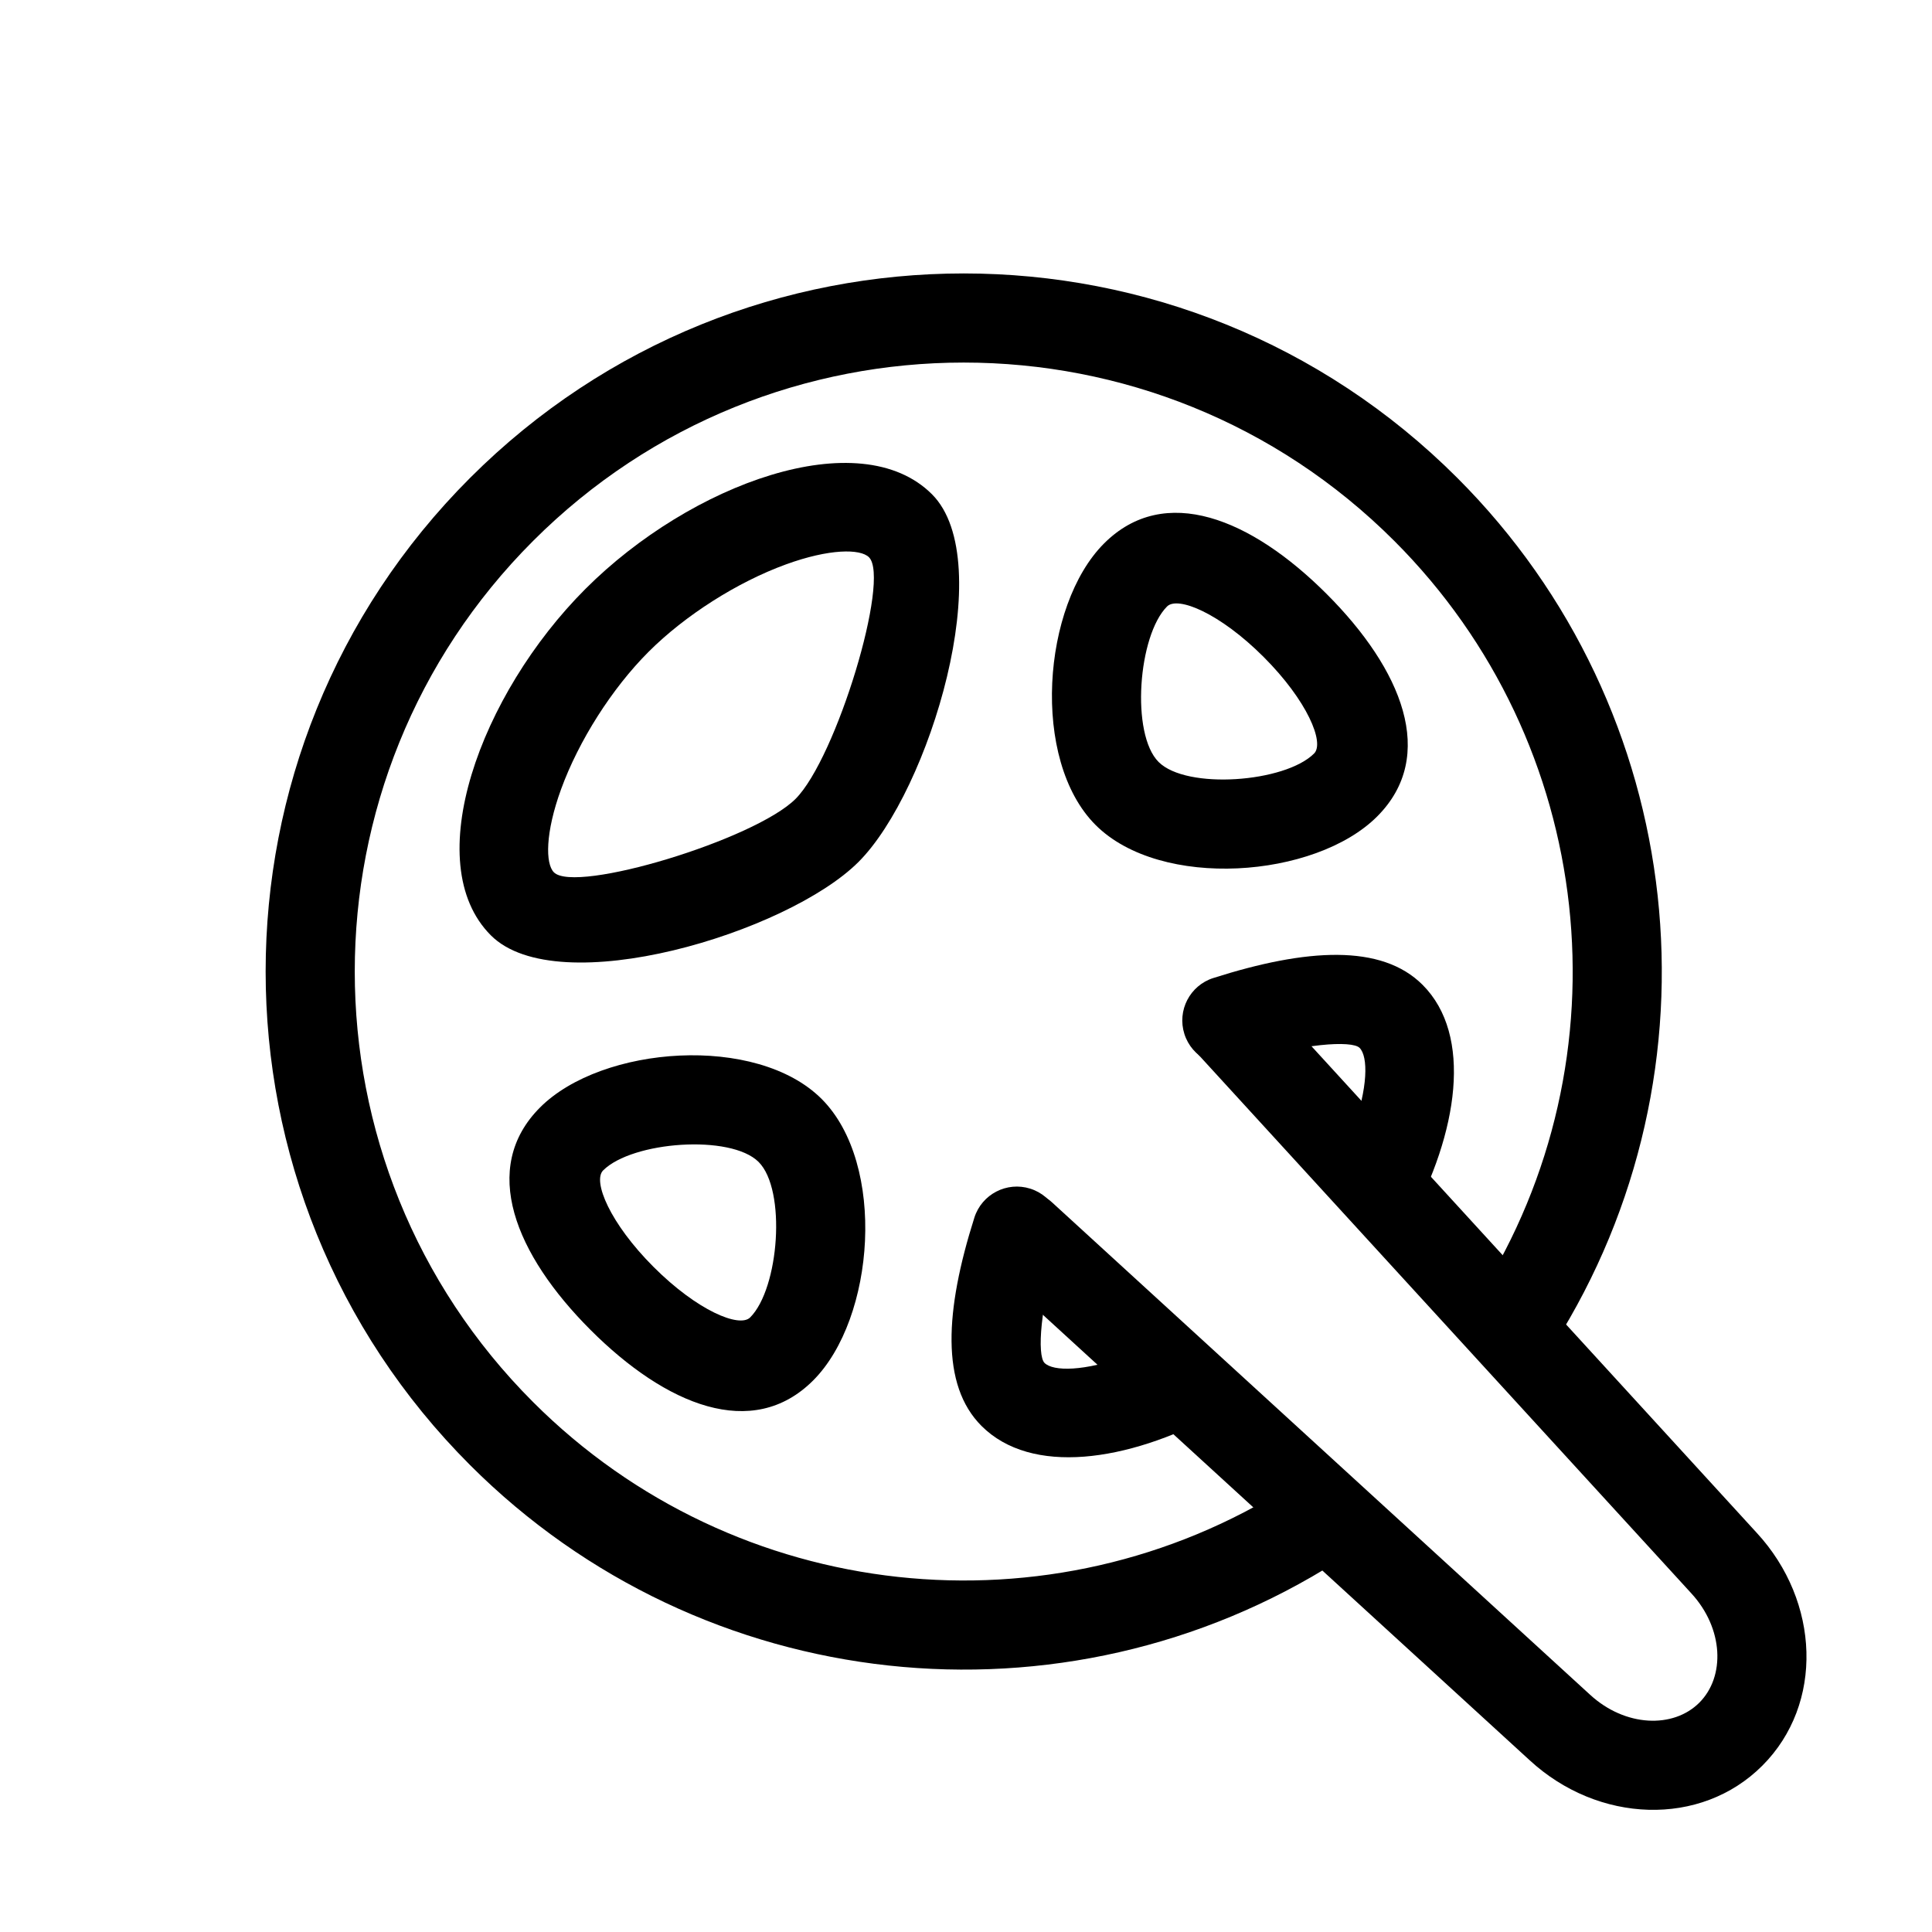
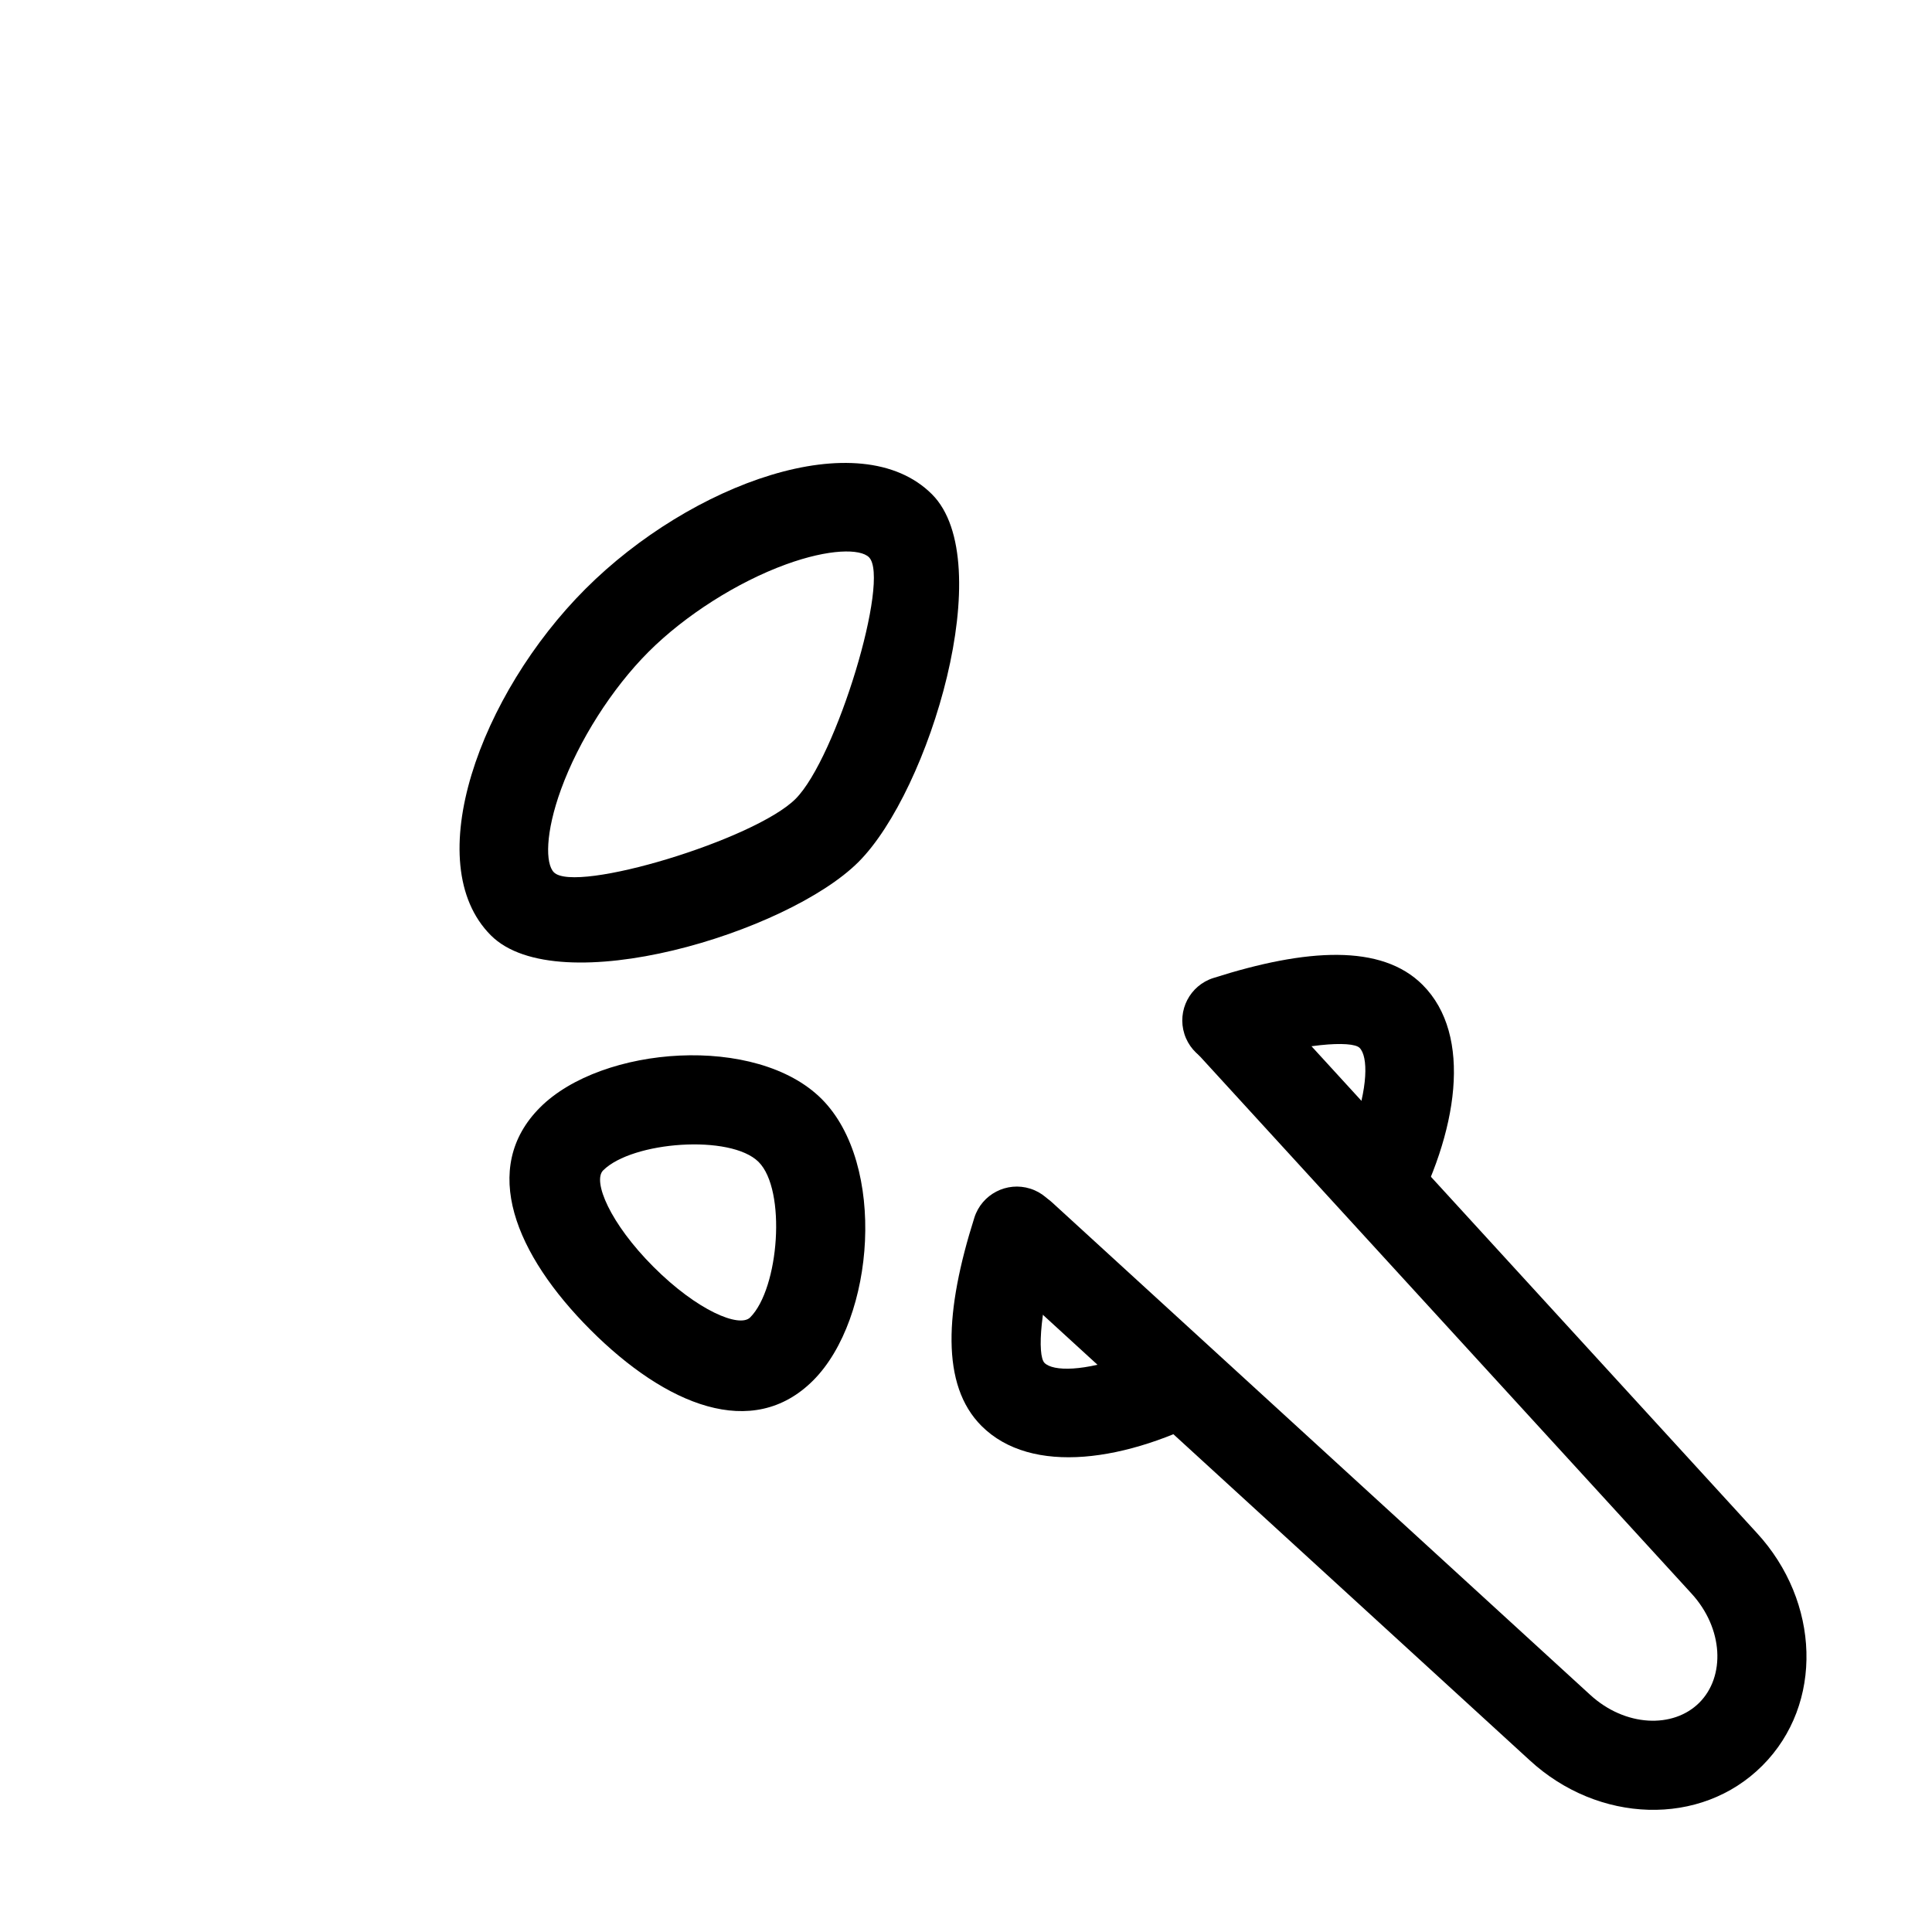
<svg xmlns="http://www.w3.org/2000/svg" fill="#000000" width="800px" height="800px" version="1.1" viewBox="144 144 512 512">
  <g>
-     <path d="m555.82 500.28c-3.488 5.508-10.781 7.148-16.293 3.66-5.508-3.488-7.148-10.781-3.66-16.293 40.035-63.258 31.277-146.65-22.367-200.3-63.023-63.02-165.2-63.02-228.22 0-63.02 63.023-63.02 165.2 0 228.22 53.723 53.723 137.27 62.422 200.55 22.207 5.504-3.5 12.805-1.875 16.301 3.629 3.5 5.504 1.871 12.805-3.633 16.301-72.566 46.121-168.33 36.148-229.92-25.438-72.242-72.246-72.242-189.38 0-261.62 72.246-72.242 189.38-72.242 261.62 0 61.496 61.5 71.535 157.08 25.621 229.63z" />
    <path d="m374.29 291.68c-2.285-2.285-10.492-2.301-22.016 1.895-12.852 4.68-26.715 13.477-36.41 23.176-9.699 9.699-18.496 23.559-23.176 36.41-4.195 11.523-4.18 19.73-1.895 22.016 5.719 5.719 53.211-8.641 64.035-19.461 10.82-10.824 25.18-58.316 19.461-64.035zm-100.2 100.2c-19.148-19.148-2.852-63.906 25.07-91.824 27.918-27.922 72.676-44.219 91.824-25.07 17.758 17.758-0.641 78.609-19.465 97.434-18.82 18.82-79.672 37.219-97.43 19.461z" />
    <path d="m517.44 467.99-17.594-18.035c0.953-2.094 1.809-4.188 2.562-6.25 4.195-11.523 4.176-19.73 1.891-22.016-2-2-15.199-1.227-31.586 3.996-6.215 1.98-12.855-1.453-14.836-7.664-1.98-6.215 1.449-12.855 7.664-14.836 24.77-7.898 44.594-9.059 55.457 1.805 13.352 13.348 9.473 39.145-3.559 63zm-51.152 50.777c-23.625 12.676-48.984 16.312-62.18 3.117-10.828-10.824-9.707-30.531-1.895-55.184 1.969-6.219 8.605-9.66 14.824-7.691 6.215 1.973 9.656 8.609 7.688 14.824-5.16 16.289-5.902 29.367-3.918 31.352 2.281 2.285 10.492 2.301 22.012-1.895 1.477-0.535 2.965-1.129 4.461-1.77z" />
    <path d="m461.78 423.71c-4.402-4.812-4.07-12.281 0.742-16.684 4.809-4.402 12.277-4.07 16.684 0.738l130.39 142.5c16.73 18.16 17.789 45.301 1.438 61.656-16.355 16.355-43.496 15.293-61.629-1.41l-142.52-130.42c-4.809-4.402-5.141-11.875-0.738-16.684 4.402-4.812 11.871-5.144 16.684-0.738l142.55 130.45c9.27 8.535 22.027 9.035 28.957 2.106 6.93-6.93 6.43-19.688-2.133-28.984z" />
-     <path d="m451.04 345.93c7.41 7.41 33.52 5.449 41.207-2.242 2.832-2.832-1.785-14-13.375-25.59-11.586-11.586-22.754-16.207-25.59-13.375-7.688 7.691-9.648 33.801-2.242 41.207zm-16.699 16.699c-17.23-17.23-14.156-58.203 2.242-74.605 16.074-16.07 39.043-6.57 58.988 13.379 19.949 19.945 29.449 42.914 13.375 58.984-16.398 16.402-57.371 19.477-74.605 2.242z" />
    <path d="m345.04 451.93c7.406 7.406 5.449 33.516-2.242 41.203-2.832 2.836-14-1.785-25.59-13.375-11.586-11.586-16.207-22.754-13.375-25.586 7.691-7.691 33.801-9.652 41.207-2.242zm16.699-16.699c-17.234-17.234-58.203-14.16-74.605 2.242-16.07 16.07-6.57 39.039 13.375 58.984 19.949 19.949 42.918 29.449 58.988 13.375 16.402-16.398 19.477-57.371 2.242-74.602z" />
  </g>
</svg>